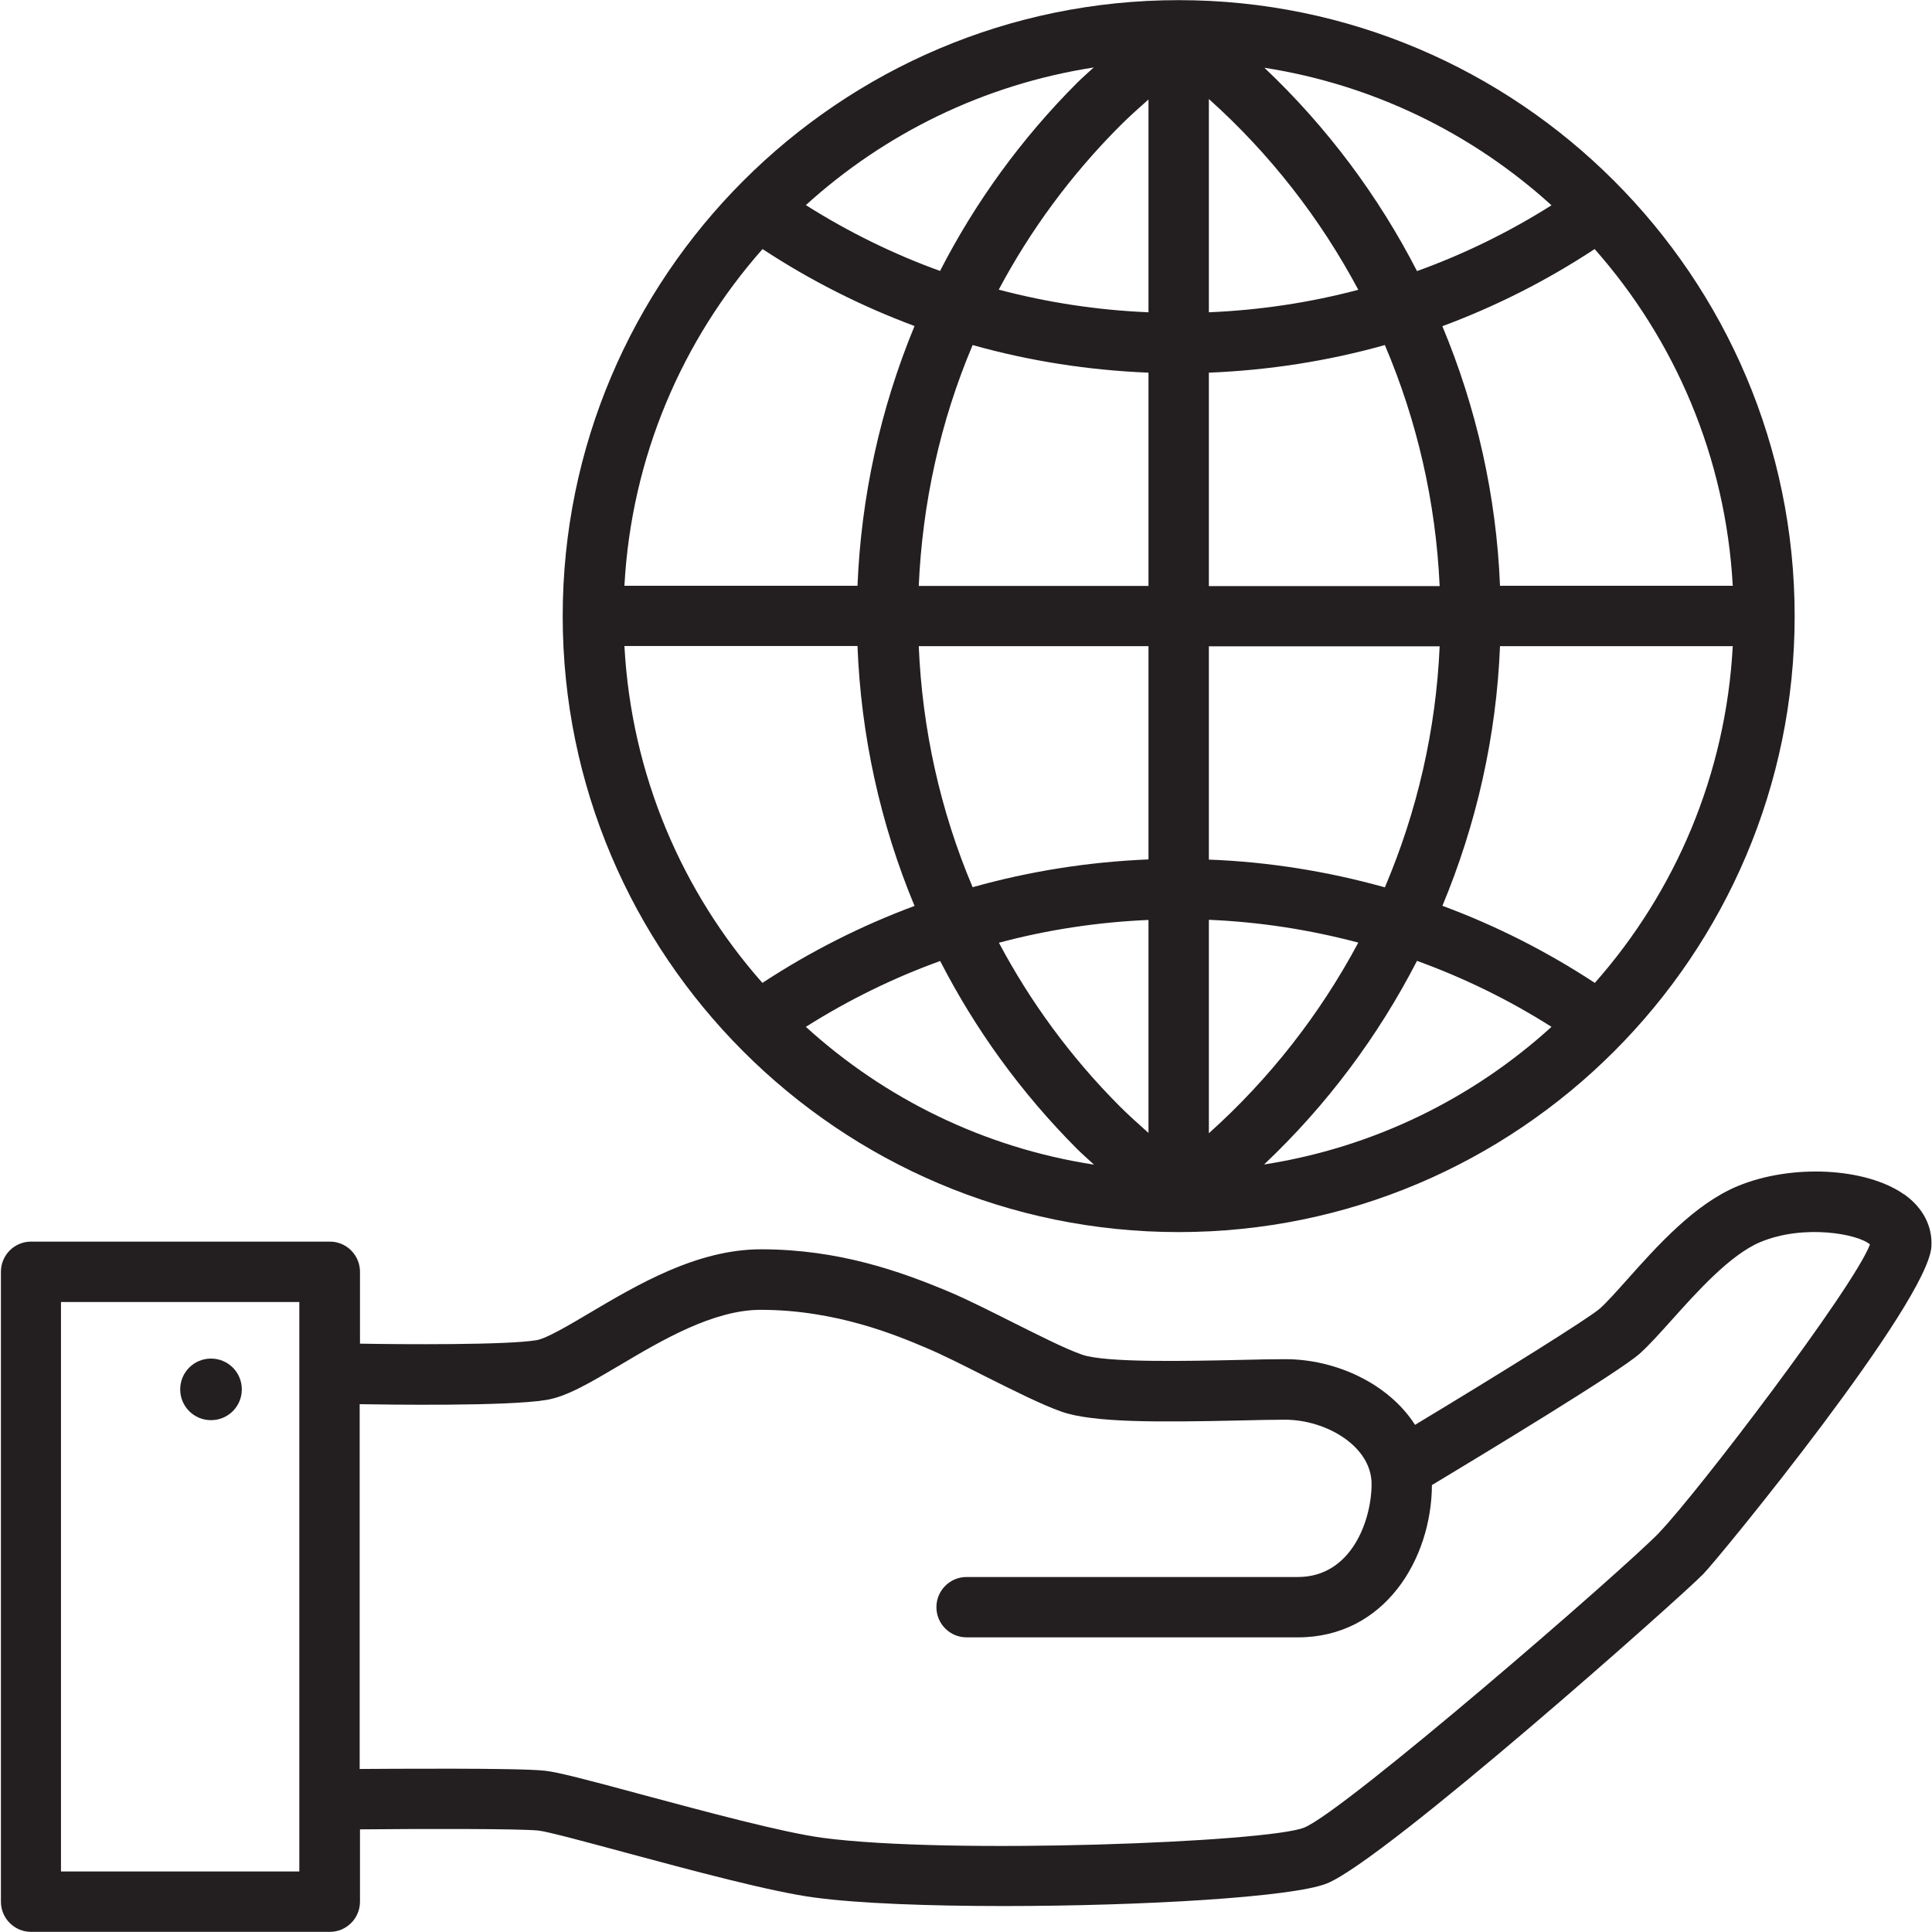
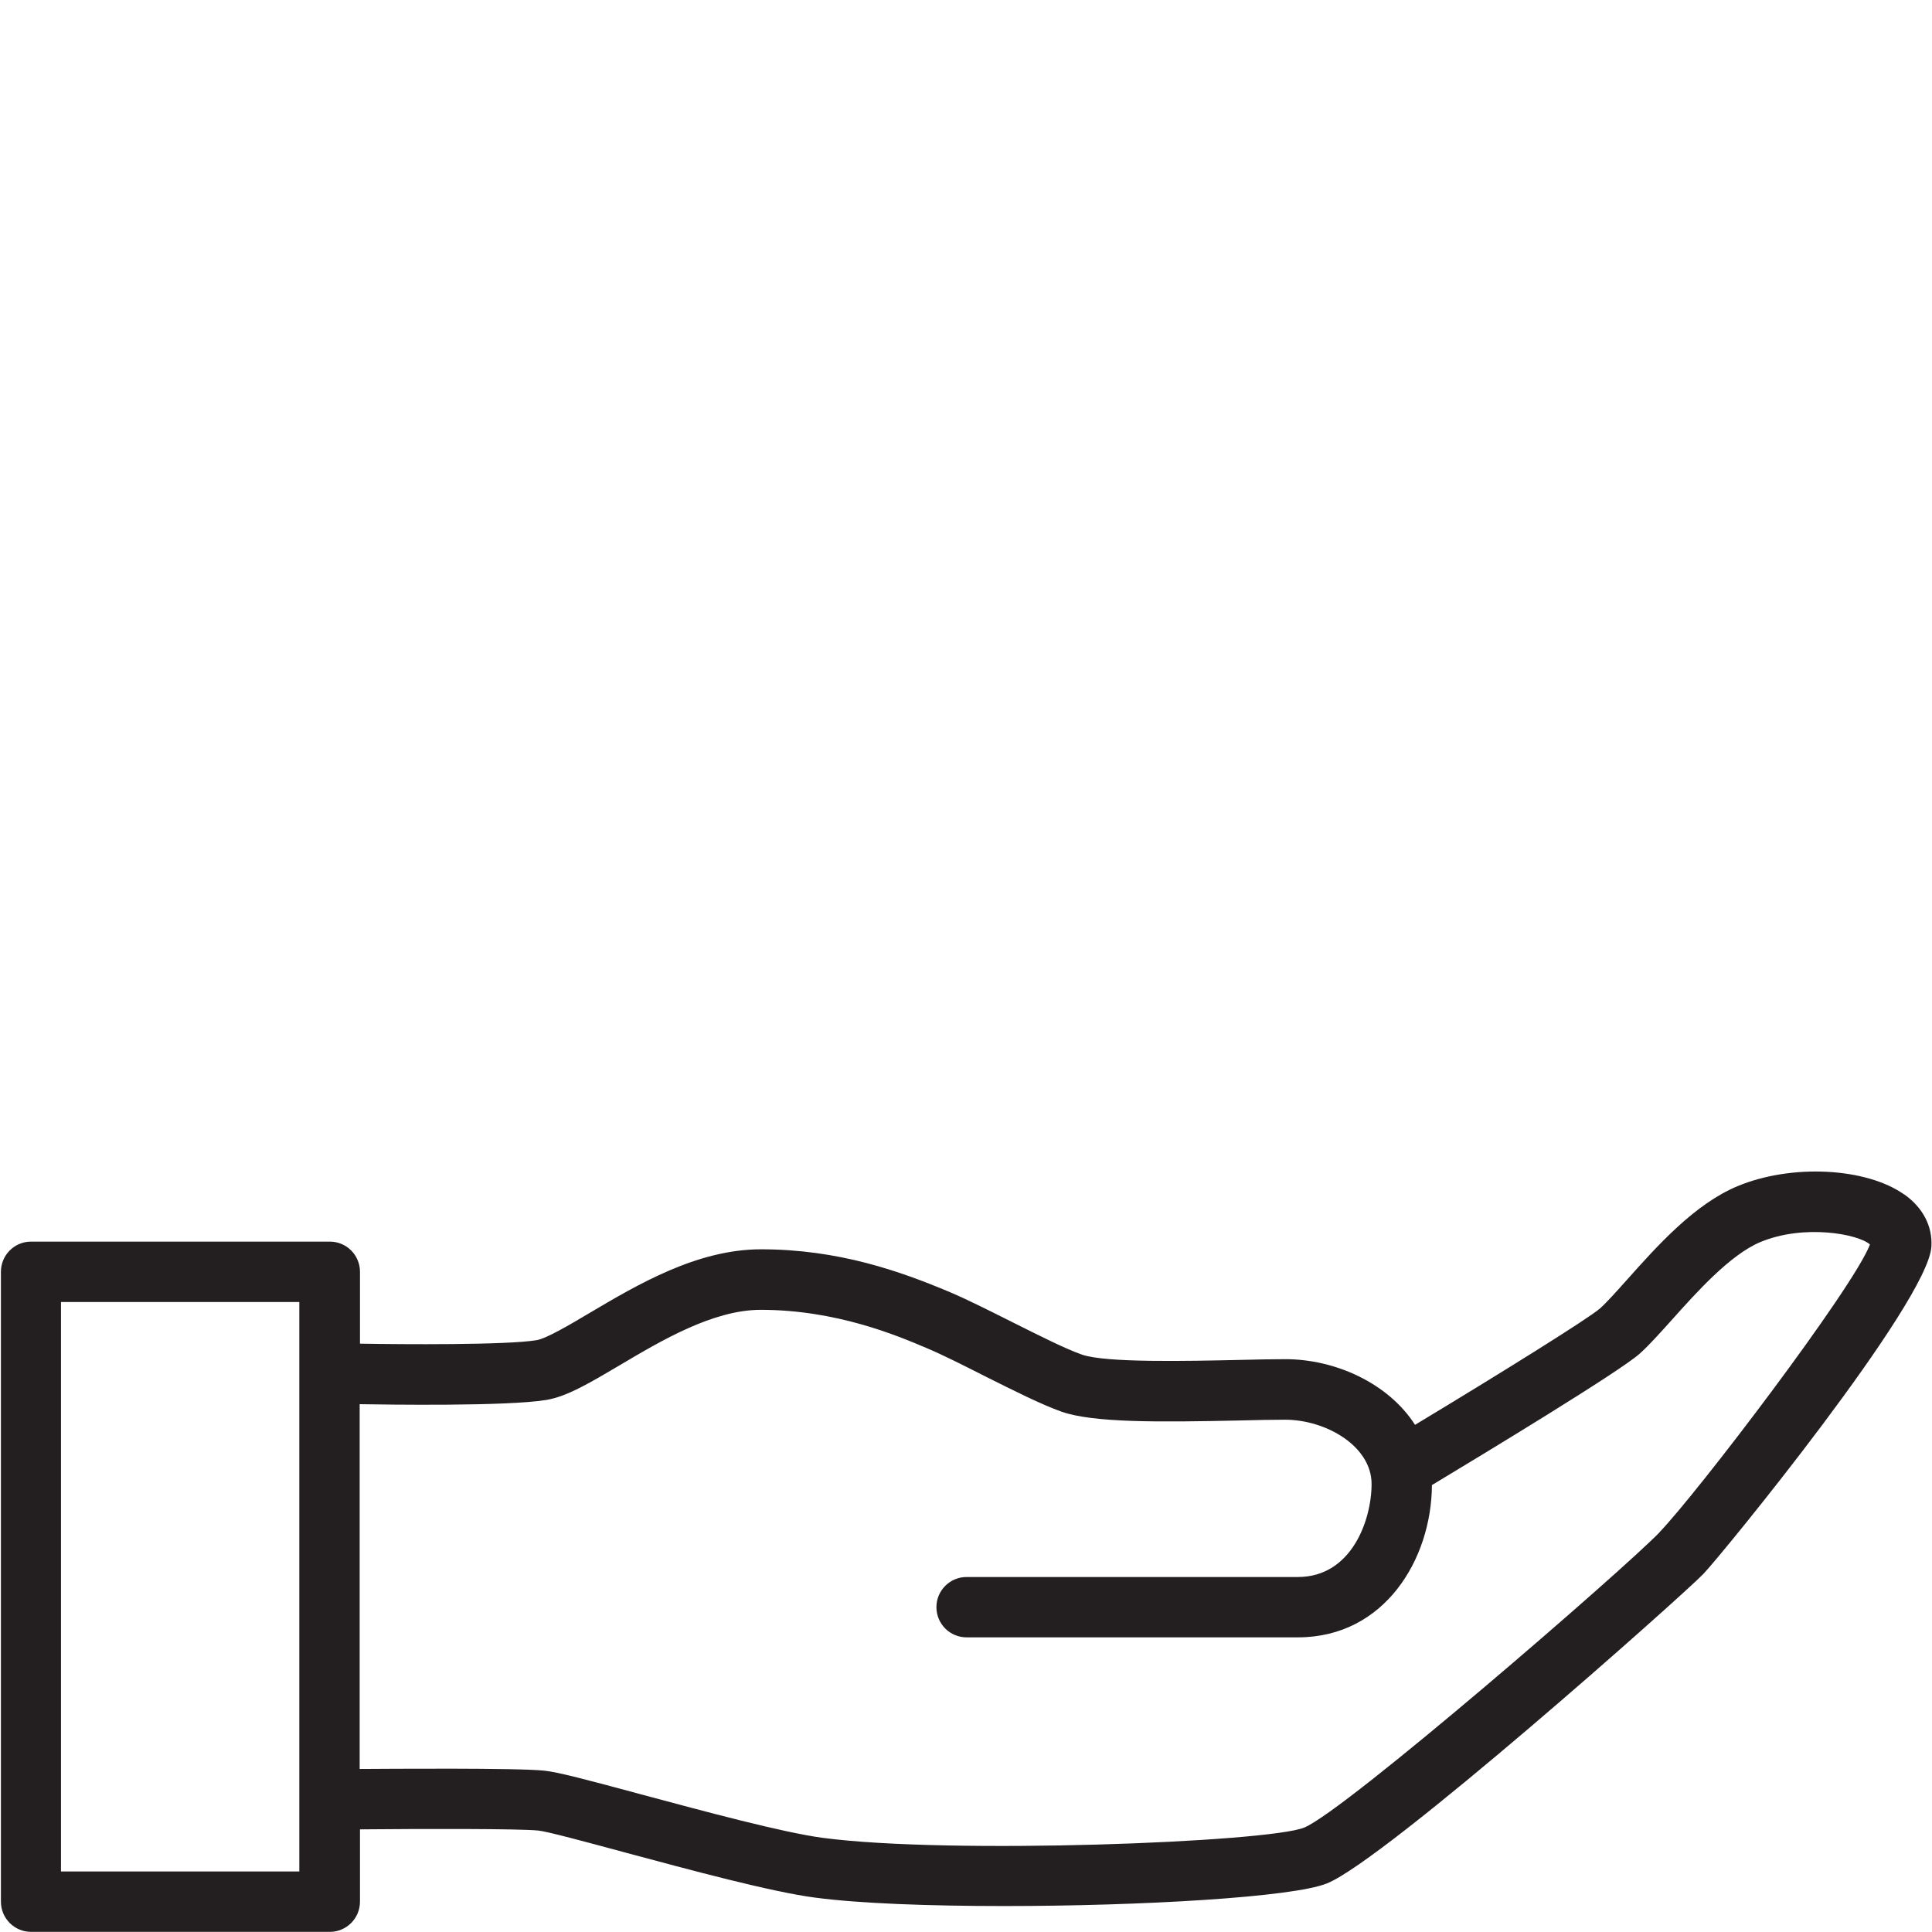
<svg xmlns="http://www.w3.org/2000/svg" width="55" height="55" viewBox="0 0 55 55">
-   <path id="Path" fill="#231f20" stroke="none" d="M 6.884 39.553 C 6.884 40.038 6.493 40.429 6.007 40.429 C 5.521 40.429 5.13 40.038 5.13 39.553 C 5.13 39.067 5.521 38.676 6.007 38.676 C 6.493 38.676 6.884 39.067 6.884 39.553 Z" />
  <path id="path1" fill="#231f20" stroke="none" d="M 54.209 34.005 C 53.122 33.236 50.995 33.129 49.461 33.769 C 48.237 34.28 47.175 35.471 46.32 36.429 C 46.024 36.76 45.745 37.073 45.547 37.25 C 45.229 37.529 42.75 39.076 40.283 40.562 C 39.527 39.381 38.019 38.693 36.592 38.693 C 36.231 38.693 35.771 38.702 35.26 38.715 C 33.846 38.745 31.479 38.801 30.804 38.564 C 30.323 38.397 29.563 38.01 28.823 37.641 C 28.205 37.331 27.569 37.009 27.045 36.786 C 25.618 36.184 23.861 35.565 21.665 35.565 C 19.839 35.565 18.141 36.575 16.775 37.383 C 16.204 37.722 15.555 38.105 15.275 38.152 C 14.425 38.294 11.43 38.272 10.248 38.251 L 10.248 36.205 C 10.248 35.733 9.866 35.346 9.389 35.346 L 0.885 35.346 C 0.408 35.346 0.026 35.733 0.026 36.205 L 0.026 54.136 C 0.026 54.609 0.408 54.996 0.885 54.996 L 9.389 54.996 C 9.866 54.996 10.248 54.609 10.248 54.136 L 10.248 52.078 C 12.027 52.061 14.79 52.057 15.327 52.112 C 15.585 52.138 16.775 52.461 17.823 52.744 C 19.663 53.238 21.953 53.857 23.195 54.02 C 24.449 54.188 26.452 54.261 28.583 54.261 C 32.48 54.261 36.807 54.012 37.778 53.616 C 39.45 52.938 47.893 45.427 48.49 44.808 C 48.989 44.292 54.888 37.073 54.983 35.488 C 55.017 34.908 54.742 34.379 54.209 34.001 Z M 8.521 53.277 L 1.736 53.277 L 1.736 37.065 L 8.521 37.065 L 8.521 53.277 Z M 47.248 43.618 C 46.204 44.7 38.289 51.554 37.129 52.027 C 36.098 52.448 27.023 52.8 23.418 52.319 C 22.284 52.168 20.058 51.567 18.266 51.086 C 16.706 50.664 15.873 50.445 15.495 50.407 C 14.717 50.325 11.013 50.355 10.239 50.359 L 10.239 39.974 C 11.004 39.987 14.433 40.038 15.55 39.854 C 16.148 39.755 16.805 39.359 17.643 38.865 C 18.829 38.161 20.303 37.288 21.656 37.288 C 23.805 37.288 25.536 38.019 26.366 38.371 C 26.838 38.569 27.448 38.878 28.041 39.179 C 28.866 39.591 29.64 39.982 30.224 40.189 C 31.122 40.502 32.966 40.489 35.29 40.438 C 35.784 40.425 36.231 40.416 36.579 40.416 C 37.748 40.416 39.046 41.168 39.046 42.247 C 39.046 43.27 38.479 44.894 36.949 44.894 L 27.517 44.894 C 27.04 44.894 26.658 45.28 26.658 45.753 C 26.658 46.226 27.04 46.612 27.517 46.612 L 36.949 46.612 C 39.415 46.612 40.752 44.387 40.764 42.277 C 42.234 41.392 46.11 39.046 46.681 38.534 C 46.948 38.294 47.244 37.963 47.592 37.576 C 48.293 36.794 49.251 35.72 50.114 35.359 C 51.361 34.839 52.907 35.131 53.234 35.428 C 52.766 36.661 48.318 42.505 47.24 43.622 Z" />
-   <path id="path2" fill="#231f20" stroke="none" d="M 33.554 35.075 C 43.222 35.075 51.09 27.208 51.09 17.54 C 51.09 7.872 43.222 0.004 33.554 0.004 C 23.886 0.004 16.019 7.872 16.019 17.54 C 16.019 27.208 23.886 35.075 33.554 35.075 Z M 34.414 32.261 L 34.414 26.185 C 35.849 26.245 37.271 26.464 38.668 26.834 C 37.585 28.862 36.15 30.705 34.414 32.261 Z M 34.414 24.466 L 34.414 18.399 L 40.984 18.399 C 40.88 20.78 40.343 23.104 39.424 25.261 C 37.782 24.802 36.102 24.535 34.414 24.471 Z M 34.414 16.68 L 34.414 10.609 C 36.124 10.54 37.804 10.278 39.424 9.823 C 40.343 11.98 40.876 14.3 40.984 16.685 L 34.414 16.685 Z M 34.414 8.89 L 34.414 2.819 C 36.15 4.374 37.585 6.218 38.668 8.25 C 37.288 8.615 35.862 8.83 34.414 8.89 Z M 32.695 2.827 L 32.695 8.89 C 31.243 8.83 29.816 8.611 28.432 8.246 C 29.326 6.566 30.478 4.989 31.891 3.575 C 32.149 3.317 32.424 3.072 32.695 2.832 Z M 32.695 10.609 L 32.695 16.68 L 26.155 16.68 C 26.258 14.339 26.761 12.014 27.689 9.823 C 29.309 10.278 30.985 10.54 32.695 10.609 Z M 32.695 18.399 L 32.695 24.466 C 31.006 24.535 29.326 24.797 27.689 25.257 C 26.761 23.066 26.254 20.741 26.155 18.395 L 32.695 18.395 Z M 32.695 26.185 L 32.695 32.252 C 32.424 32.007 32.149 31.767 31.891 31.509 C 30.478 30.095 29.33 28.518 28.437 26.838 C 29.833 26.464 31.264 26.25 32.699 26.189 Z M 30.675 32.721 C 30.826 32.871 30.989 33.009 31.144 33.155 C 28.011 32.673 25.184 31.273 22.941 29.232 C 24.161 28.462 25.442 27.835 26.765 27.358 C 27.758 29.292 29.06 31.105 30.675 32.721 Z M 40.339 27.354 C 41.667 27.835 42.947 28.458 44.168 29.232 C 41.929 31.268 39.11 32.665 35.986 33.15 C 37.765 31.47 39.23 29.507 40.339 27.354 Z M 41.061 25.79 C 42.032 23.461 42.599 20.96 42.702 18.395 L 49.328 18.395 C 49.13 22.06 47.687 25.395 45.401 27.981 C 44.021 27.075 42.569 26.344 41.061 25.786 Z M 42.702 16.676 C 42.599 14.111 42.032 11.61 41.061 9.286 C 42.578 8.723 44.026 7.992 45.396 7.09 C 47.682 9.677 49.126 13.011 49.328 16.676 L 42.702 16.676 Z M 40.339 7.717 C 39.235 5.569 37.77 3.609 35.995 1.929 C 39.114 2.415 41.929 3.811 44.168 5.844 C 42.956 6.609 41.675 7.236 40.339 7.717 Z M 30.671 2.35 C 29.055 3.966 27.754 5.779 26.761 7.713 C 25.429 7.232 24.153 6.604 22.941 5.839 C 25.184 3.803 28.007 2.406 31.135 1.921 C 30.985 2.062 30.821 2.2 30.675 2.346 Z M 26.035 9.281 C 25.055 11.649 24.514 14.154 24.411 16.676 L 17.776 16.676 C 17.974 13.011 19.422 9.677 21.708 7.09 C 23.074 7.988 24.522 8.718 26.035 9.281 Z M 24.411 18.395 C 24.509 20.917 25.051 23.427 26.035 25.79 C 24.531 26.348 23.079 27.079 21.704 27.981 C 19.418 25.395 17.974 22.06 17.776 18.391 L 24.411 18.391 Z" />
</svg>